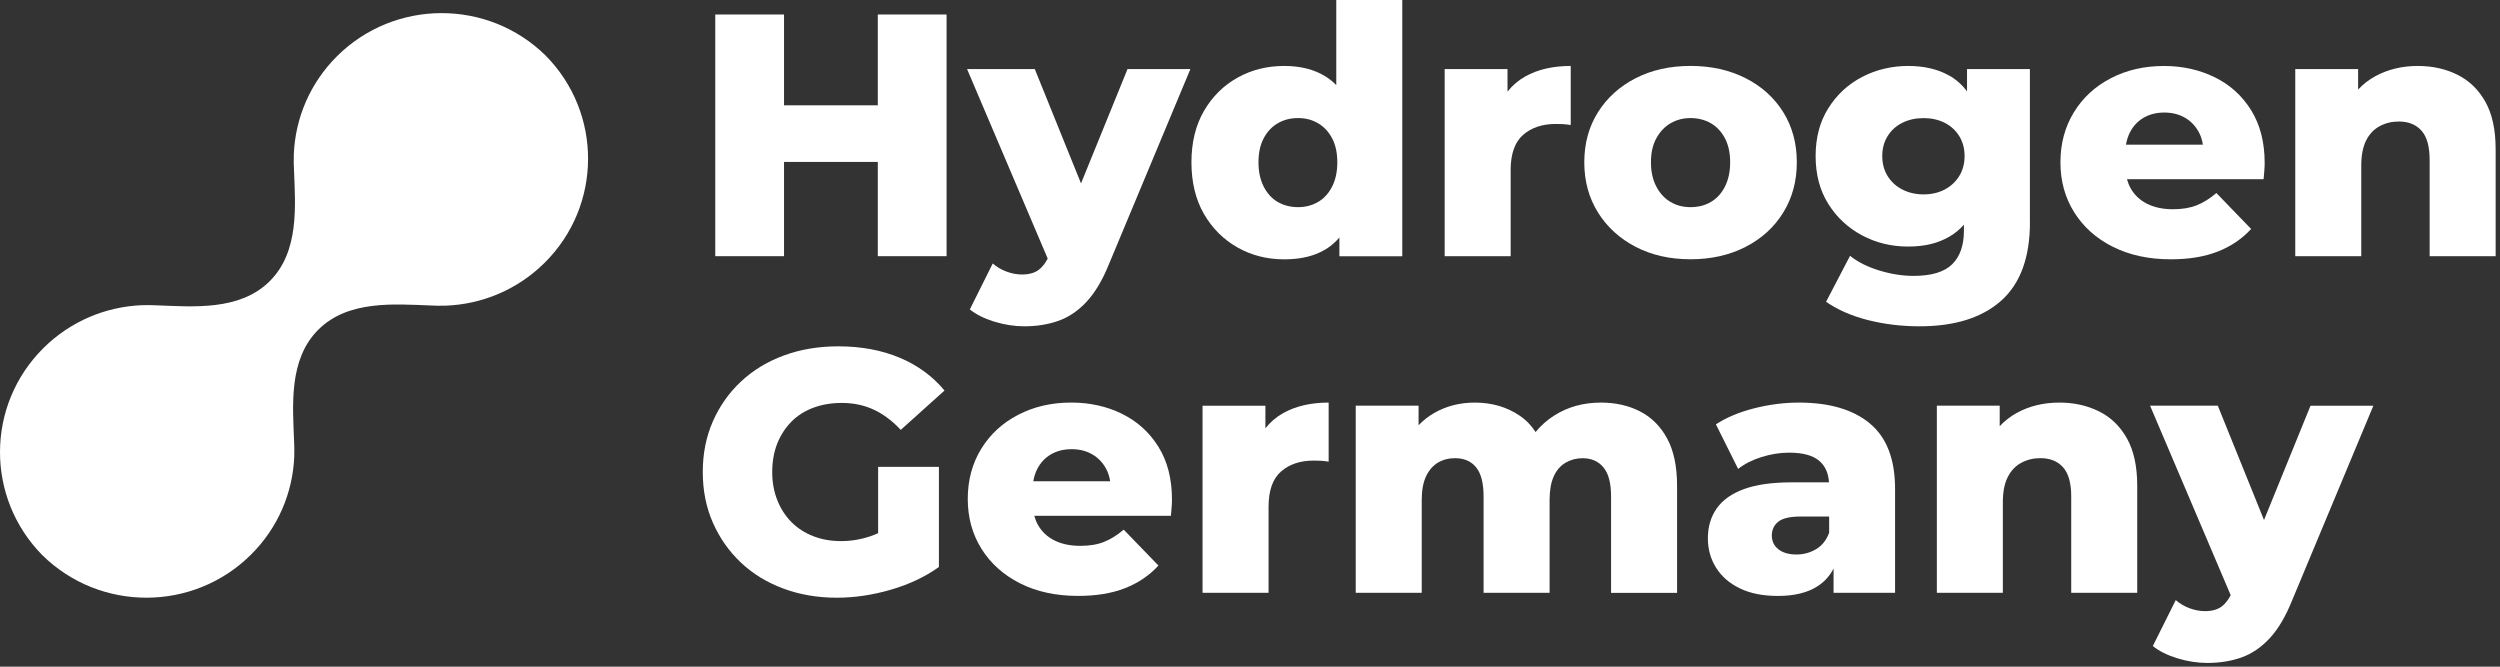
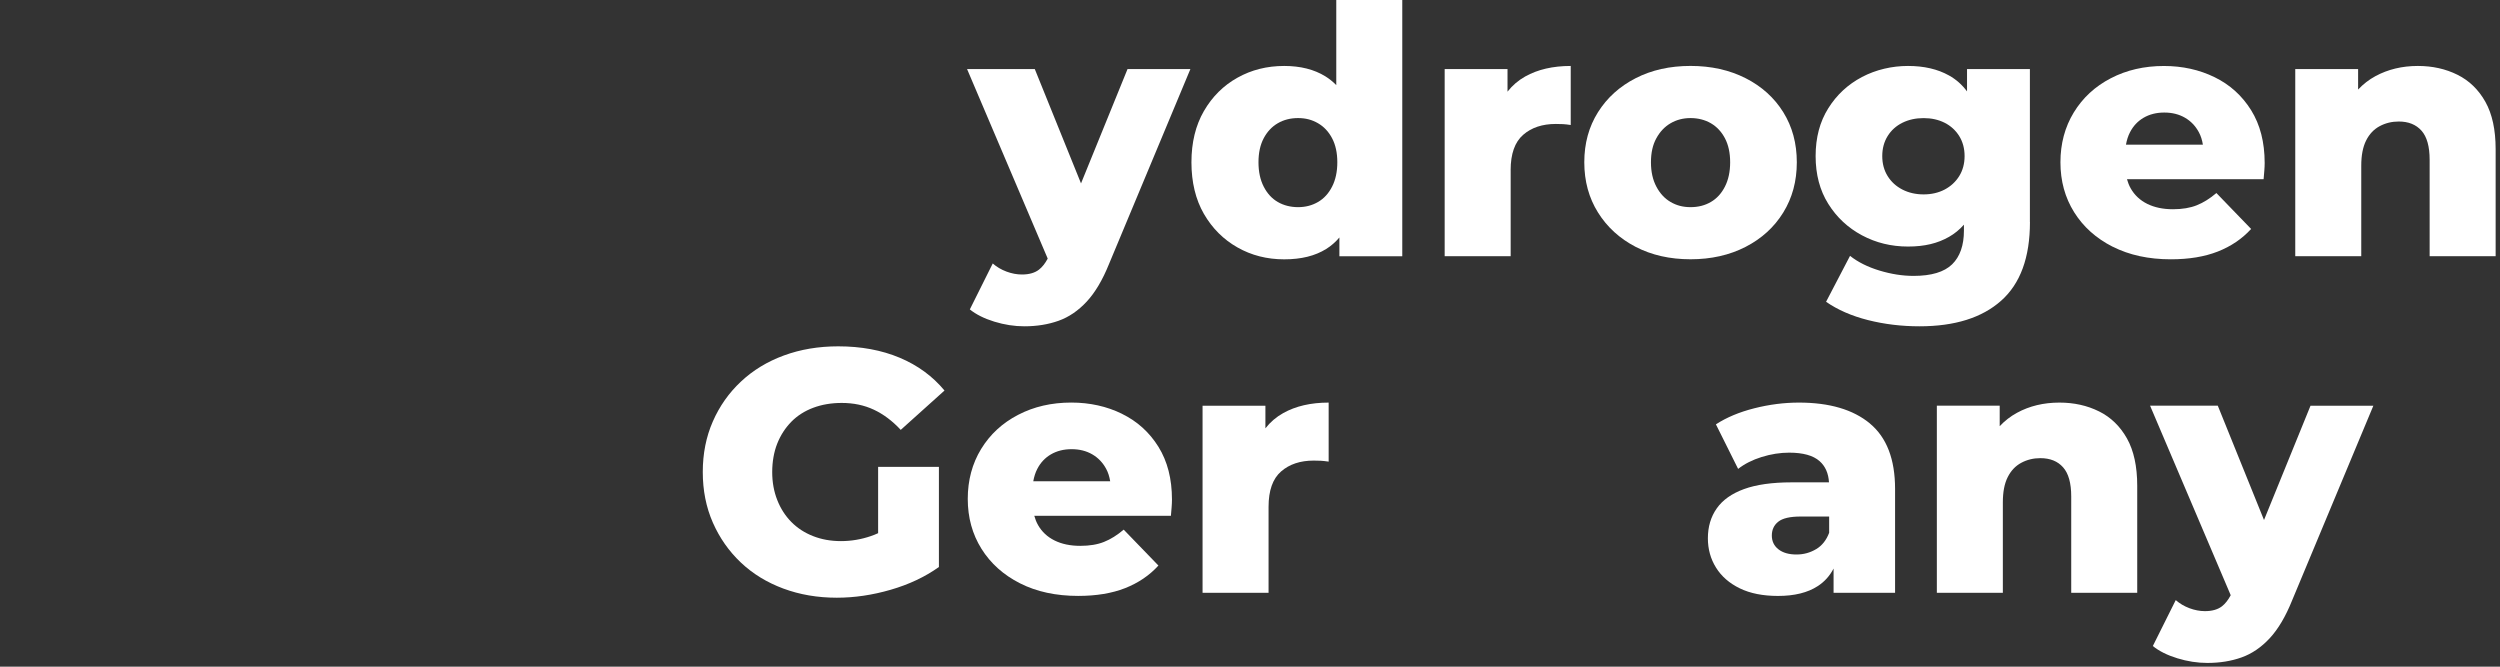
<svg xmlns="http://www.w3.org/2000/svg" width="165" height="44" viewBox="0 0 165 44" fill="none">
  <rect x="0" y="0" width="165" height="44" fill="#333333" stroke="none" />
  <path d="M83.517 28.267V26.777H79.369V39.127H83.725V33.453C83.725 32.374 84 31.596 84.551 31.117C85.101 30.637 85.819 30.399 86.705 30.399C86.872 30.399 87.03 30.402 87.176 30.41C87.32 30.418 87.493 30.437 87.691 30.467V26.571C86.515 26.571 85.514 26.802 84.688 27.266C84.224 27.526 83.836 27.862 83.519 28.267H83.517Z" fill="white" />
  <path d="M74.05 27.31C73.042 26.817 71.925 26.569 70.703 26.569C69.404 26.569 68.234 26.838 67.197 27.379C66.157 27.917 65.344 28.67 64.754 29.634C64.166 30.599 63.872 31.697 63.872 32.927C63.872 34.157 64.174 35.256 64.777 36.22C65.381 37.185 66.228 37.945 67.321 38.499C68.413 39.053 69.694 39.33 71.16 39.33C72.352 39.33 73.384 39.16 74.256 38.818C75.126 38.476 75.86 37.98 76.456 37.326L74.164 34.956C73.735 35.321 73.305 35.59 72.869 35.764C72.433 35.94 71.91 36.026 71.299 36.026C70.642 36.026 70.075 35.907 69.602 35.672C69.128 35.437 68.764 35.099 68.513 34.658C68.405 34.469 68.324 34.263 68.263 34.043H77.28C77.296 33.877 77.311 33.693 77.326 33.497C77.342 33.3 77.35 33.124 77.35 32.973C77.35 31.606 77.052 30.444 76.456 29.487C75.86 28.53 75.057 27.805 74.049 27.312L74.05 27.31ZM69.362 29.988C69.752 29.761 70.206 29.646 70.726 29.646C71.247 29.646 71.7 29.761 72.091 29.988C72.481 30.215 72.786 30.534 73.007 30.945C73.14 31.189 73.224 31.466 73.272 31.764H68.196C68.248 31.472 68.332 31.199 68.457 30.956C68.67 30.538 68.972 30.215 69.362 29.988Z" fill="white" />
  <path d="M52.228 27.835C52.626 27.433 53.106 27.125 53.673 26.913C54.238 26.701 54.865 26.594 55.553 26.594C56.333 26.594 57.038 26.741 57.672 27.039C58.306 27.335 58.898 27.78 59.449 28.372L62.337 25.775C61.557 24.833 60.571 24.111 59.38 23.61C58.189 23.11 56.836 22.858 55.322 22.858C54.023 22.858 52.826 23.06 51.734 23.462C50.641 23.864 49.698 24.438 48.904 25.183C48.109 25.927 47.49 26.804 47.048 27.814C46.604 28.825 46.383 29.939 46.383 31.153C46.383 32.368 46.604 33.482 47.048 34.492C47.492 35.502 48.107 36.379 48.893 37.124C49.679 37.869 50.616 38.442 51.7 38.845C52.786 39.248 53.962 39.449 55.23 39.449C56.39 39.449 57.576 39.275 58.782 38.925C59.989 38.576 61.052 38.075 61.968 37.422V30.813H57.956V35.189C57.795 35.264 57.635 35.329 57.476 35.382C56.834 35.602 56.177 35.713 55.504 35.713C54.832 35.713 54.217 35.602 53.66 35.382C53.101 35.163 52.624 34.851 52.226 34.448C51.829 34.045 51.519 33.564 51.298 33C51.077 32.439 50.966 31.824 50.966 31.155C50.966 30.487 51.077 29.83 51.298 29.276C51.519 28.722 51.829 28.242 52.226 27.839L52.228 27.835Z" fill="white" />
  <path d="M138.534 27.151C137.754 26.764 136.884 26.571 135.921 26.571C134.882 26.571 133.95 26.794 133.125 27.243C132.695 27.476 132.315 27.772 131.98 28.128V26.775H127.832V39.126H132.188V33.155C132.188 32.471 132.293 31.917 132.509 31.491C132.722 31.067 133.02 30.75 133.402 30.546C133.784 30.341 134.205 30.238 134.663 30.238C135.304 30.238 135.806 30.439 136.163 30.842C136.523 31.245 136.701 31.887 136.701 32.767V39.126H141.057V32.062C141.057 30.786 140.832 29.745 140.381 28.939C139.929 28.135 139.314 27.537 138.536 27.151H138.534Z" fill="white" />
  <path d="M123.416 27.95C122.308 27.031 120.746 26.571 118.728 26.571C117.75 26.571 116.768 26.697 115.782 26.947C114.797 27.197 113.951 27.551 113.25 28.007L114.716 30.947C115.144 30.613 115.663 30.351 116.274 30.16C116.885 29.971 117.489 29.875 118.084 29.875C119.001 29.875 119.669 30.061 120.09 30.433C120.473 30.771 120.678 31.239 120.713 31.835H118.244C116.96 31.835 115.913 31.984 115.102 32.28C114.291 32.576 113.692 33.002 113.304 33.556C112.914 34.11 112.72 34.767 112.72 35.527C112.72 36.241 112.898 36.887 113.258 37.464C113.617 38.041 114.14 38.497 114.827 38.831C115.515 39.166 116.355 39.332 117.348 39.332C118.434 39.332 119.308 39.116 119.973 38.682C120.421 38.392 120.767 38.004 121.016 37.525V39.127H125.075V32.269C125.075 30.309 124.521 28.87 123.412 27.95H123.416ZM119.864 36.243C119.474 36.478 119.041 36.597 118.569 36.597C118.065 36.597 117.667 36.482 117.377 36.255C117.087 36.028 116.941 35.724 116.941 35.344C116.941 34.964 117.081 34.66 117.366 34.433C117.648 34.205 118.142 34.091 118.845 34.091H120.724V35.162C120.542 35.649 120.254 36.01 119.865 36.245L119.864 36.243Z" fill="white" />
  <path d="M149.425 34.322L146.374 26.775H141.905L147.227 39.284C147.058 39.601 146.866 39.848 146.649 40.016C146.374 40.228 145.999 40.335 145.525 40.335C145.188 40.335 144.848 40.27 144.504 40.142C144.16 40.012 143.859 39.834 143.599 39.607L142.087 42.638C142.5 42.973 143.038 43.242 143.703 43.446C144.368 43.651 145.029 43.754 145.686 43.754C146.512 43.754 147.264 43.632 147.944 43.389C148.624 43.147 149.243 42.724 149.8 42.125C150.357 41.525 150.851 40.692 151.278 39.63L156.642 26.777H152.494L149.423 34.324L149.425 34.322Z" fill="white" />
-   <path d="M108.241 27.151C107.484 26.764 106.625 26.571 105.662 26.571C104.5 26.571 103.474 26.855 102.578 27.425C102.104 27.726 101.696 28.091 101.349 28.515C101.064 28.072 100.711 27.709 100.286 27.425C99.439 26.855 98.457 26.571 97.34 26.571C96.362 26.571 95.475 26.794 94.681 27.243C94.289 27.465 93.938 27.74 93.626 28.066V26.775H89.478V39.126H93.834V32.996C93.834 32.358 93.93 31.839 94.12 31.436C94.31 31.033 94.57 30.733 94.9 30.536C95.229 30.339 95.607 30.24 96.036 30.24C96.631 30.24 97.094 30.441 97.423 30.844C97.752 31.247 97.917 31.888 97.917 32.769V39.127H102.273V32.998C102.273 32.36 102.365 31.841 102.548 31.438C102.73 31.035 102.991 30.735 103.328 30.538C103.664 30.341 104.039 30.242 104.452 30.242C105.032 30.242 105.491 30.442 105.827 30.846C106.164 31.248 106.331 31.89 106.331 32.771V39.129H110.687V32.066C110.687 30.79 110.47 29.749 110.033 28.943C109.597 28.139 109.002 27.541 108.245 27.155L108.241 27.151Z" fill="white" />
  <path d="M99.702 11.235C99.702 10.156 99.977 9.378 100.528 8.899C101.078 8.42 101.796 8.181 102.682 8.181C102.849 8.181 103.007 8.185 103.153 8.192C103.297 8.2 103.47 8.219 103.668 8.25V4.353C102.492 4.353 101.491 4.584 100.664 5.048C100.201 5.308 99.813 5.644 99.496 6.049V4.559H95.348V16.91H99.704V11.235H99.702Z" fill="white" />
  <path d="M164.036 6.721C163.584 5.917 162.969 5.32 162.191 4.934C161.411 4.546 160.541 4.353 159.578 4.353C158.539 4.353 157.607 4.578 156.78 5.025C156.35 5.258 155.97 5.554 155.635 5.91V4.557H151.487V16.908H155.843V10.937C155.843 10.253 155.95 9.699 156.164 9.273C156.377 8.849 156.675 8.532 157.057 8.328C157.439 8.123 157.86 8.02 158.318 8.02C158.959 8.02 159.459 8.221 159.818 8.624C160.178 9.027 160.356 9.669 160.356 10.549V16.908H164.712V9.843C164.712 8.567 164.487 7.526 164.036 6.721Z" fill="white" />
  <path d="M139.439 16.281C140.533 16.837 141.812 17.114 143.279 17.114C144.47 17.114 145.502 16.944 146.374 16.602C147.244 16.26 147.978 15.764 148.574 15.111L146.282 12.74C145.853 13.105 145.423 13.374 144.987 13.548C144.551 13.722 144.028 13.81 143.417 13.81C142.76 13.81 142.195 13.691 141.72 13.456C141.248 13.222 140.884 12.883 140.631 12.442C140.523 12.253 140.442 12.047 140.381 11.827H149.398C149.414 11.661 149.429 11.478 149.444 11.281C149.46 11.084 149.468 10.908 149.468 10.758C149.468 9.39 149.17 8.229 148.574 7.272C147.978 6.315 147.175 5.589 146.166 5.096C145.158 4.603 144.041 4.355 142.819 4.355C141.52 4.355 140.35 4.624 139.313 5.165C138.273 5.703 137.46 6.456 136.87 7.421C136.283 8.385 135.989 9.483 135.989 10.714C135.989 11.944 136.29 13.042 136.894 14.007C137.497 14.971 138.346 15.731 139.438 16.285L139.439 16.281ZM141.48 7.77C141.87 7.543 142.324 7.428 142.844 7.428C143.365 7.428 143.818 7.543 144.209 7.77C144.599 7.997 144.904 8.316 145.125 8.727C145.258 8.972 145.342 9.249 145.39 9.547H140.314C140.366 9.254 140.45 8.981 140.575 8.739C140.788 8.32 141.09 7.997 141.48 7.77Z" fill="white" />
  <path d="M117.696 14.025C118.292 13.061 118.59 11.955 118.59 10.71C118.59 9.464 118.292 8.362 117.696 7.405C117.101 6.448 116.271 5.7 115.21 5.161C114.147 4.622 112.937 4.351 111.576 4.351C110.216 4.351 109.009 4.62 107.954 5.161C106.9 5.7 106.071 6.448 105.468 7.405C104.865 8.362 104.563 9.464 104.563 10.71C104.563 11.955 104.865 13.061 105.468 14.025C106.071 14.99 106.902 15.746 107.954 16.293C109.009 16.839 110.216 17.112 111.576 17.112C112.937 17.112 114.147 16.839 115.21 16.293C116.272 15.746 117.101 14.99 117.696 14.025ZM113.846 12.316C113.617 12.765 113.308 13.103 112.918 13.33C112.528 13.558 112.082 13.672 111.576 13.672C111.071 13.672 110.648 13.558 110.258 13.33C109.868 13.103 109.555 12.765 109.319 12.316C109.082 11.869 108.963 11.332 108.963 10.71C108.963 10.087 109.08 9.558 109.319 9.126C109.555 8.693 109.868 8.362 110.258 8.135C110.648 7.908 111.086 7.793 111.576 7.793C112.066 7.793 112.528 7.908 112.918 8.135C113.308 8.362 113.617 8.693 113.846 9.126C114.074 9.56 114.19 10.087 114.19 10.71C114.19 11.332 114.074 11.869 113.846 12.316Z" fill="white" />
  <path d="M71.347 12.104L68.296 4.558H63.826L69.149 17.067C68.98 17.386 68.787 17.63 68.57 17.798C68.296 18.01 67.921 18.117 67.446 18.117C67.11 18.117 66.77 18.052 66.426 17.924C66.082 17.794 65.78 17.617 65.521 17.389L64.009 20.421C64.422 20.755 64.96 21.024 65.625 21.229C66.29 21.433 66.951 21.536 67.608 21.536C68.432 21.536 69.185 21.414 69.865 21.171C70.546 20.929 71.164 20.507 71.722 19.907C72.279 19.307 72.773 18.474 73.201 17.41L78.566 4.558H74.417L71.347 12.104Z" fill="white" />
-   <path d="M57.935 6.951H51.746V0.957H47.208V16.908H51.746V10.687H57.935V16.908H62.474V0.957H57.935V6.951Z" fill="white" />
  <path d="M92.55 16.908V0H88.194V5.617C87.975 5.394 87.735 5.199 87.472 5.037C86.73 4.58 85.825 4.353 84.755 4.353C83.623 4.353 82.597 4.611 81.671 5.129C80.747 5.644 80.009 6.378 79.459 7.327C78.91 8.276 78.635 9.405 78.635 10.712C78.635 12.018 78.91 13.17 79.459 14.119C80.009 15.069 80.747 15.806 81.671 16.329C82.595 16.854 83.623 17.116 84.755 17.116C85.887 17.116 86.795 16.889 87.529 16.432C87.856 16.228 88.146 15.974 88.4 15.674V16.912H92.548L92.55 16.908ZM87.919 12.316C87.691 12.765 87.382 13.103 86.991 13.33C86.601 13.558 86.161 13.672 85.673 13.672C85.185 13.672 84.722 13.558 84.332 13.33C83.942 13.103 83.633 12.765 83.404 12.316C83.175 11.869 83.06 11.332 83.06 10.71C83.06 10.087 83.175 9.558 83.404 9.126C83.633 8.693 83.942 8.362 84.332 8.135C84.722 7.908 85.168 7.793 85.673 7.793C86.179 7.793 86.601 7.908 86.991 8.135C87.382 8.362 87.691 8.693 87.919 9.126C88.148 9.56 88.263 10.087 88.263 10.71C88.263 11.332 88.148 11.869 87.919 12.316Z" fill="white" />
  <path d="M133.973 14.652V4.557H129.824V6.032C129.498 5.591 129.1 5.239 128.633 4.98C127.884 4.561 126.983 4.353 125.928 4.353C124.873 4.353 123.814 4.596 122.89 5.083C121.966 5.57 121.224 6.255 120.667 7.146C120.108 8.034 119.831 9.086 119.831 10.301C119.831 11.516 120.11 12.568 120.667 13.456C121.224 14.345 121.966 15.036 122.89 15.531C123.814 16.025 124.827 16.272 125.928 16.272C127.029 16.272 127.884 16.06 128.633 15.634C129.006 15.422 129.334 15.152 129.619 14.828V15.223C129.619 16.195 129.359 16.936 128.841 17.445C128.32 17.953 127.473 18.209 126.297 18.209C125.563 18.209 124.809 18.09 124.039 17.855C123.266 17.62 122.621 17.297 122.102 16.887L120.521 19.918C121.285 20.449 122.206 20.852 123.284 21.125C124.362 21.398 125.495 21.536 126.689 21.536C129.012 21.536 130.806 20.974 132.074 19.849C133.343 18.724 133.977 16.992 133.977 14.654L133.973 14.652ZM129.308 11.623C129.071 12.003 128.748 12.299 128.345 12.511C127.939 12.723 127.476 12.83 126.958 12.83C126.439 12.83 125.972 12.723 125.559 12.511C125.146 12.299 124.821 12.003 124.585 11.623C124.348 11.243 124.229 10.801 124.229 10.301C124.229 9.801 124.348 9.359 124.585 8.979C124.821 8.599 125.146 8.307 125.559 8.102C125.972 7.898 126.437 7.795 126.958 7.795C127.478 7.795 127.939 7.898 128.345 8.102C128.75 8.307 129.071 8.601 129.308 8.979C129.544 9.359 129.663 9.801 129.663 10.301C129.663 10.801 129.544 11.243 129.308 11.623Z" fill="white" />
-   <path d="M19.425 29.581C19.42 29.438 19.416 29.294 19.41 29.147C19.322 26.754 19.041 23.715 21.013 21.755C22.984 19.796 26.041 20.075 28.449 20.162C28.595 20.172 28.739 20.176 28.885 20.178C29.077 20.181 29.267 20.18 29.459 20.172C31.819 20.073 34.15 19.129 35.952 17.337C39.749 13.563 39.766 7.455 36.004 3.659C32.186 -0.082 26.041 -0.065 22.244 3.709C20.442 5.501 19.493 7.818 19.393 10.163C19.385 10.354 19.383 10.543 19.387 10.734C19.389 10.88 19.395 11.023 19.402 11.168C19.491 13.561 19.771 16.6 17.8 18.56C15.829 20.52 12.771 20.241 10.364 20.153C10.218 20.143 10.074 20.14 9.928 20.138C9.736 20.134 9.545 20.136 9.353 20.143C6.994 20.243 4.663 21.186 2.861 22.978C-0.936 26.752 -0.953 32.861 2.809 36.656C6.629 40.396 12.771 40.379 16.568 36.604C18.371 34.812 19.32 32.496 19.42 30.15C19.427 29.959 19.429 29.77 19.425 29.579V29.581Z" fill="white" />
</svg>